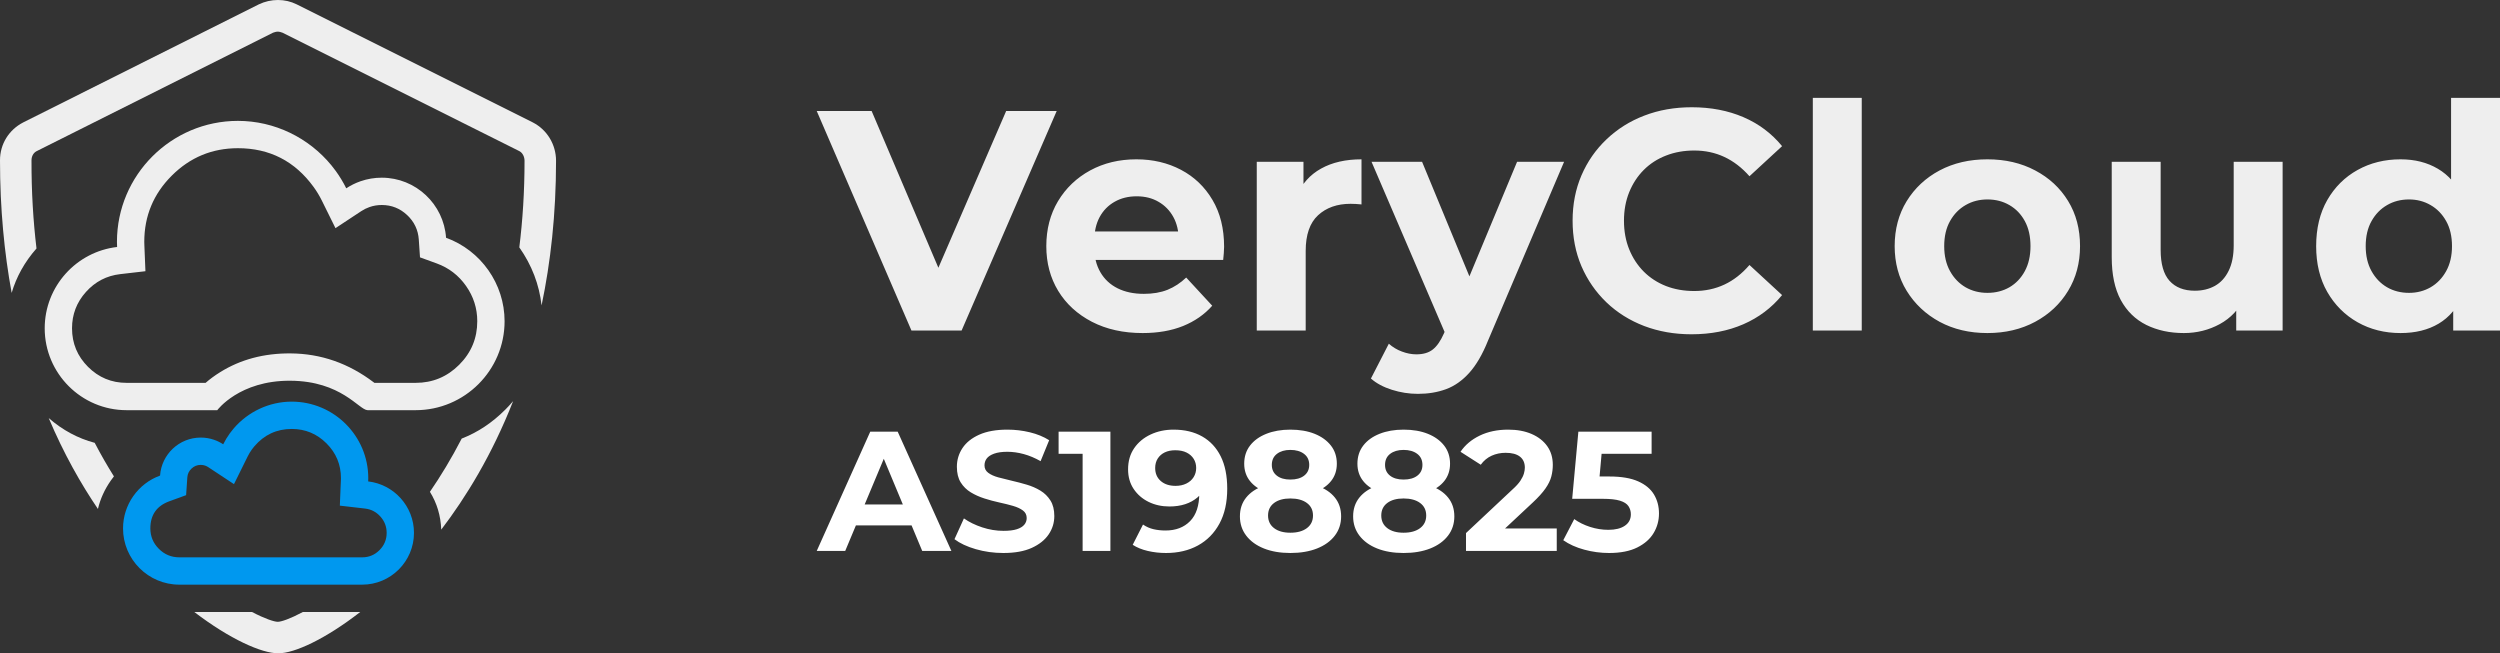
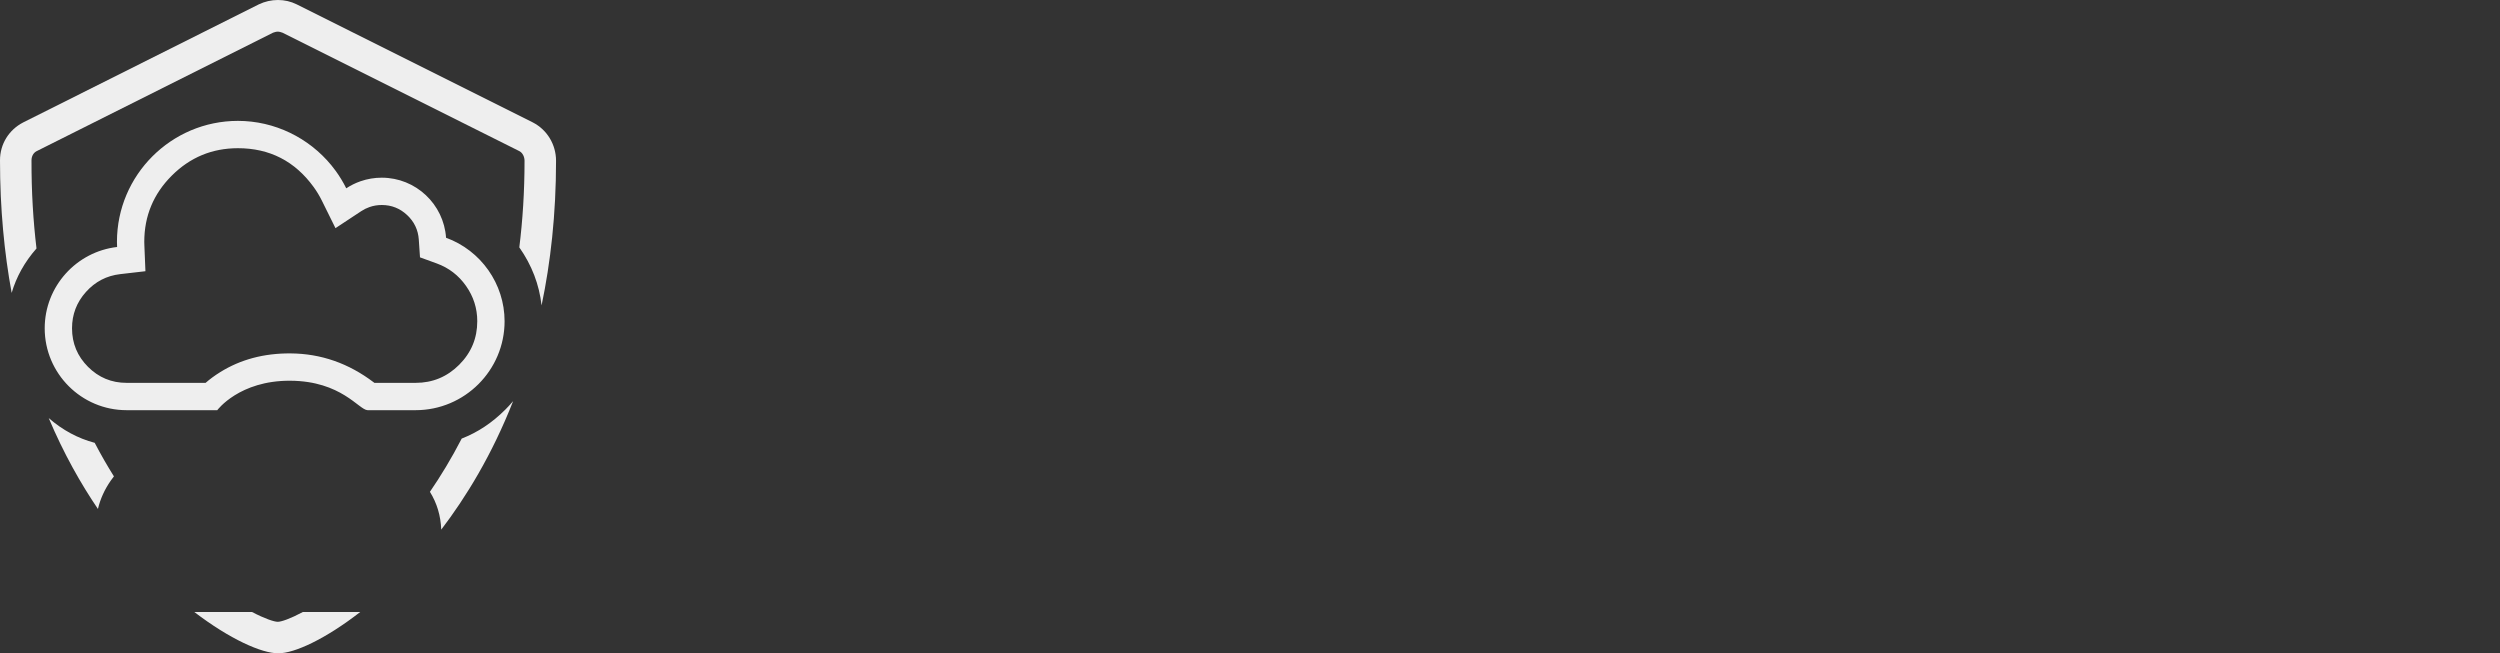
<svg xmlns="http://www.w3.org/2000/svg" width="587.708" height="153.582" viewBox="0 0 587.708 153.582" fill="none">
  <rect x="0" y="0" width="587.708" height="153.582" fill="#333333" stroke="none" />
  <g id="Group">
    <g id="Group 3 Copy">
-       <path id="Vector" d="M57.629 18.756C57.64 18.494 57.651 18.237 57.651 17.986C57.651 8.069 49.577 0 39.659 0C34.32 0 29.341 2.405 25.982 6.341C25.674 6.701 25.38 7.075 25.101 7.46C24.517 8.266 23.997 9.124 23.549 10.03C22.883 9.591 22.17 9.238 21.422 8.978L21.422 8.978C20.422 8.63 19.361 8.448 18.269 8.448C13.204 8.448 9.041 12.397 8.705 17.382C3.532 19.263 0 24.227 0 29.8C0 37.089 5.937 43.026 13.23 43.026L56.218 43.026C62.935 43.026 68.396 37.564 68.396 30.848C68.396 24.612 63.683 19.456 57.629 18.756L57.629 18.756ZM51.213 18.473L51.212 18.494L50.969 24.451L56.891 25.136C58.323 25.301 59.527 25.928 60.503 27.015C61.483 28.108 61.974 29.385 61.974 30.848C61.974 32.432 61.411 33.788 60.285 34.914C59.159 36.04 57.803 36.603 56.218 36.603L13.23 36.603C11.357 36.603 9.754 35.937 8.421 34.604C7.089 33.272 6.423 31.671 6.423 29.8C6.423 26.631 7.915 24.503 10.899 23.418L14.831 21.988L15.113 17.815C15.168 16.995 15.5 16.3 16.109 15.729C16.718 15.157 17.439 14.87 18.269 14.87C18.633 14.87 18.98 14.928 19.313 15.044C19.557 15.129 19.791 15.245 20.012 15.391L26.081 19.395L29.305 12.877C29.59 12.301 29.922 11.752 30.301 11.23C30.48 10.983 30.669 10.743 30.867 10.51C33.193 7.785 36.124 6.423 39.659 6.423C42.845 6.423 45.57 7.554 47.833 9.816C50.096 12.079 51.228 14.802 51.228 17.986C51.228 18.062 51.223 18.224 51.213 18.473L51.213 18.473Z" fill="#0098EF" fill-rule="evenodd" transform="translate(28.923 94.417)" />
      <path id="Vector" d="M17.019 29.646C7.449 30.752 0 38.903 0 48.759C0 59.376 8.632 68.008 19.249 68.008L40.568 68.008C40.568 68.008 45.736 61.008 57.746 61.085C69.757 61.162 73.855 67.924 75.891 68.008L87.198 68.008C98.726 68.008 108.11 58.624 108.11 47.104C108.11 38.295 102.527 30.448 94.351 27.475C93.819 19.595 87.24 13.353 79.233 13.353C77.508 13.353 75.83 13.641 74.249 14.191C73.067 14.602 71.94 15.159 70.888 15.853C70.18 14.422 69.358 13.065 68.435 11.792C68.104 11.336 67.761 10.891 67.405 10.457C62.096 3.98 54.057 0 45.423 0C29.747 0 16.985 12.754 16.985 28.43C16.985 28.827 17.002 29.232 17.019 29.646L17.019 29.646ZM77.505 61.586L87.198 61.586C91.188 61.586 94.601 60.168 97.436 57.334C100.27 54.501 101.688 51.091 101.688 47.104C101.688 44.069 100.807 41.301 99.045 38.798C97.29 36.305 94.994 34.543 92.156 33.511L88.225 32.081L87.943 27.908C87.79 25.637 86.876 23.715 85.2 22.142C83.519 20.565 81.53 19.776 79.233 19.776C78.239 19.776 77.281 19.936 76.359 20.257C75.679 20.493 75.034 20.812 74.425 21.214L68.356 25.219L65.132 18.701C64.588 17.603 63.956 16.557 63.235 15.562C58.818 9.469 52.88 6.423 45.423 6.423C39.358 6.423 34.172 8.575 29.866 12.879C25.561 17.183 23.408 22.366 23.408 28.43C23.408 28.601 23.417 28.911 23.435 29.358L23.436 29.384L23.679 35.341L17.757 36.026C14.558 36.396 11.873 37.791 9.701 40.211C7.515 42.646 6.423 45.496 6.423 48.759C6.423 52.294 7.677 55.316 10.184 57.824C12.692 60.331 15.714 61.586 19.249 61.586L37.827 61.586C38.814 60.716 39.957 59.876 41.257 59.066C46.033 56.09 51.544 54.622 57.788 54.663C64.926 54.708 71.457 56.985 77.381 61.491C77.424 61.524 77.465 61.555 77.505 61.586L77.505 61.586Z" fill="#EEEEEE" fill-rule="evenodd" transform="translate(10.509 28.417)" />
      <path id="Shape Subtract" d="M65.342 0C63.815 0 62.273 0.341 60.853 1.02L5.432 28.792C2.099 30.52 0 33.852 0 37.678C0 49.105 1.015 59.476 2.742 68.855C3.856 65.055 5.802 61.572 8.58 58.406C7.806 51.952 7.384 45.05 7.406 37.678C7.406 36.691 7.899 35.828 8.763 35.458L64.185 7.686C64.555 7.562 64.926 7.437 65.296 7.437C65.667 7.437 66.037 7.562 66.408 7.686L121.953 35.458C122.817 35.828 123.31 36.814 123.31 37.801C123.31 45.023 122.871 51.802 122.082 58.154C125.02 62.333 126.764 66.881 127.315 71.799C129.44 61.674 130.716 50.365 130.716 37.801C130.716 33.975 128.617 30.52 125.284 28.792L69.74 1.02C68.382 0.341 66.87 0 65.342 0ZM120.625 94.301Q119.752 95.33 118.768 96.314Q114.155 100.926 108.54 103.102C106.125 107.782 103.587 111.945 101.067 115.617C102.722 118.287 103.609 121.25 103.728 124.506C109.517 116.925 115.663 106.942 120.625 94.301ZM22.265 104.102C18.296 103.047 14.692 101.106 11.452 98.281C14.984 106.643 19.005 113.731 23.022 119.648C23.585 117.266 24.606 115.025 26.084 112.926C26.31 112.605 26.542 112.293 26.782 111.99C25.251 109.55 23.735 106.924 22.265 104.102ZM65.419 153.582C61.502 153.582 54.045 150.264 45.671 143.865L59.235 143.865C62.297 145.469 64.469 146.176 65.296 146.176C66.111 146.176 68.227 145.465 71.216 143.865L84.693 143.865C76.466 150.258 69.216 153.582 65.419 153.582Z" fill="#EEEEEE" fill-rule="evenodd" />
    </g>
-     <path id="Path" d="M22.266 54.702L0 3.096L12.906 3.096L32.364 48.798L24.768 48.798L44.532 3.096L56.412 3.096L34.056 54.702L22.266 54.702L22.266 54.702ZM76.614 55.296C72.09 55.296 68.118 54.414 64.698 52.65C61.278 50.874 58.632 48.45 56.76 45.378C54.9 42.306 53.97 38.802 53.97 34.866C53.97 30.882 54.888 27.354 56.724 24.282C58.572 21.21 61.092 18.804 64.284 17.064C67.488 15.324 71.106 14.454 75.138 14.454C79.014 14.454 82.512 15.276 85.632 16.92C88.752 18.564 91.218 20.922 93.03 23.994C94.854 27.066 95.766 30.738 95.766 35.01C95.766 35.454 95.742 35.958 95.694 36.522C95.646 37.086 95.598 37.614 95.55 38.106L63.33 38.106L63.33 31.41L89.502 31.41L85.092 33.39C85.092 31.326 84.672 29.532 83.832 28.008C82.992 26.484 81.834 25.296 80.358 24.444C78.894 23.58 77.178 23.148 75.21 23.148C73.242 23.148 71.508 23.58 70.008 24.444C68.508 25.296 67.338 26.496 66.498 28.044C65.67 29.592 65.256 31.422 65.256 33.534L65.256 35.316C65.256 37.476 65.736 39.378 66.696 41.022C67.656 42.666 69.006 43.92 70.746 44.784C72.486 45.648 74.538 46.08 76.902 46.08C79.014 46.08 80.868 45.762 82.464 45.126C84.06 44.478 85.524 43.518 86.856 42.246L92.976 48.87C91.152 50.934 88.866 52.524 86.118 53.64C83.37 54.744 80.202 55.296 76.614 55.296L76.614 55.296ZM103.444 54.702L103.444 15.03L114.424 15.03L114.424 26.244L112.876 23.004C114.064 20.196 115.96 18.072 118.564 16.632C121.168 15.18 124.336 14.454 128.068 14.454L128.068 25.056C127.576 25.008 127.132 24.972 126.736 24.948C126.34 24.924 125.926 24.912 125.494 24.912C122.338 24.912 119.788 25.812 117.844 27.612C115.912 29.4 114.946 32.19 114.946 35.982L114.946 54.702L103.444 54.702L103.444 54.702ZM141.331 69.588C139.267 69.588 137.227 69.27 135.211 68.634C133.207 67.998 131.563 67.116 130.279 65.988L134.491 57.798C135.367 58.59 136.381 59.202 137.533 59.634C138.697 60.078 139.843 60.3 140.971 60.3C142.591 60.3 143.881 59.916 144.841 59.148C145.801 58.392 146.671 57.132 147.451 55.368L149.521 50.508L150.403 49.248L164.641 15.03L175.693 15.03L157.783 57.132C156.499 60.324 155.035 62.832 153.391 64.656C151.747 66.48 149.929 67.758 147.937 68.49C145.945 69.222 143.743 69.588 141.331 69.588L141.331 69.588ZM148.117 56.25L130.423 15.03L142.303 15.03L156.019 48.222L148.117 56.25L148.117 56.25ZM205.627 55.584C201.643 55.584 197.941 54.936 194.521 53.64C191.113 52.332 188.155 50.478 185.647 48.078C183.139 45.666 181.183 42.84 179.779 39.6C178.387 36.348 177.691 32.778 177.691 28.89C177.691 25.014 178.387 21.456 179.779 18.216C181.183 14.964 183.151 12.138 185.683 9.738C188.215 7.326 191.173 5.472 194.557 4.176C197.953 2.868 201.667 2.214 205.699 2.214C210.175 2.214 214.219 2.988 217.831 4.536C221.443 6.084 224.479 8.358 226.939 11.358L219.271 18.432C217.495 16.416 215.527 14.904 213.367 13.896C211.207 12.888 208.849 12.384 206.293 12.384C203.881 12.384 201.667 12.78 199.651 13.572C197.635 14.352 195.889 15.48 194.413 16.956C192.949 18.432 191.809 20.178 190.993 22.194C190.177 24.21 189.769 26.442 189.769 28.89C189.769 31.35 190.177 33.588 190.993 35.604C191.809 37.62 192.949 39.366 194.413 40.842C195.889 42.318 197.635 43.452 199.651 44.244C201.667 45.024 203.881 45.414 206.293 45.414C208.849 45.414 211.207 44.91 213.367 43.902C215.527 42.894 217.495 41.358 219.271 39.294L226.939 46.368C224.479 49.368 221.443 51.654 217.831 53.226C214.219 54.798 210.151 55.584 205.627 55.584L205.627 55.584ZM234.164 54.702L234.164 0L245.665 0L245.665 54.702L234.164 54.702L234.164 54.702ZM275.219 55.296C270.995 55.296 267.245 54.414 263.969 52.65C260.705 50.874 258.125 48.45 256.229 45.378C254.346 42.306 253.404 38.802 253.404 34.866C253.404 30.882 254.346 27.354 256.229 24.282C258.125 21.21 260.705 18.804 263.969 17.064C267.245 15.324 270.995 14.454 275.219 14.454C279.407 14.454 283.145 15.324 286.433 17.064C289.733 18.804 292.313 21.198 294.173 24.246C296.045 27.294 296.981 30.834 296.981 34.866C296.981 38.802 296.045 42.306 294.173 45.378C292.313 48.45 289.733 50.874 286.433 52.65C283.145 54.414 279.407 55.296 275.219 55.296L275.219 55.296ZM275.22 45.846C277.139 45.846 278.861 45.408 280.385 44.532C281.909 43.644 283.115 42.378 284.003 40.734C284.891 39.09 285.335 37.134 285.335 34.866C285.335 32.562 284.891 30.6 284.003 28.98C283.115 27.348 281.909 26.094 280.385 25.218C278.861 24.33 277.139 23.886 275.22 23.886C273.312 23.886 271.596 24.33 270.072 25.218C268.548 26.094 267.33 27.348 266.418 28.98C265.506 30.6 265.05 32.562 265.05 34.866C265.05 37.134 265.506 39.09 266.418 40.734C267.33 42.378 268.548 43.644 270.072 44.532C271.596 45.408 273.312 45.846 275.22 45.846L275.22 45.846ZM321.387 55.296C318.087 55.296 315.147 54.66 312.567 53.388C309.987 52.104 307.983 50.148 306.555 47.52C305.139 44.892 304.431 41.538 304.431 37.458L304.431 15.03L315.933 15.03L315.933 35.748C315.933 39.048 316.629 41.472 318.021 43.02C319.425 44.568 321.405 45.342 323.961 45.342C325.737 45.342 327.309 44.964 328.677 44.208C330.057 43.44 331.137 42.258 331.917 40.662C332.709 39.066 333.105 37.062 333.105 34.65L333.105 15.03L344.607 15.03L344.607 54.702L333.699 54.702L333.699 43.794L335.679 46.962C334.359 49.71 332.409 51.786 329.829 53.19C327.249 54.594 324.435 55.296 321.387 55.296L321.387 55.296ZM372.326 55.296C368.594 55.296 365.228 54.45 362.228 52.758C359.228 51.054 356.852 48.678 355.1 45.63C353.36 42.582 352.49 38.994 352.49 34.866C352.49 30.69 353.36 27.078 355.1 24.03C356.852 20.982 359.228 18.624 362.228 16.956C365.228 15.288 368.594 14.454 372.326 14.454C375.674 14.454 378.596 15.192 381.092 16.668C383.6 18.132 385.544 20.364 386.924 23.364C388.304 26.364 388.994 30.198 388.994 34.866C388.994 39.486 388.328 43.308 386.996 46.332C385.676 49.356 383.774 51.606 381.29 53.082C378.806 54.558 375.818 55.296 372.326 55.296L372.326 55.296ZM374.324 45.846C376.184 45.846 377.876 45.408 379.4 44.532C380.924 43.644 382.142 42.378 383.054 40.734C383.966 39.09 384.422 37.134 384.422 34.866C384.422 32.562 383.966 30.6 383.054 28.98C382.142 27.348 380.924 26.094 379.4 25.218C377.876 24.33 376.184 23.886 374.324 23.886C372.404 23.886 370.682 24.33 369.158 25.218C367.634 26.094 366.416 27.348 365.504 28.98C364.592 30.6 364.136 32.562 364.136 34.866C364.136 37.134 364.592 39.09 365.504 40.734C366.416 42.378 367.634 43.644 369.158 44.532C370.682 45.408 372.404 45.846 374.324 45.846L374.324 45.846ZM384.71 54.702L384.71 46.584L384.944 34.794L384.206 23.076L384.206 0L395.708 0L395.708 54.702L384.71 54.702L384.71 54.702Z" fill="#EEEEEE" transform="translate(192 23)" />
-     <path id="Path" d="M0 28.519L12.582 0.481L19.034 0.481L31.656 28.519L24.8 28.519L14.477 3.765L17.058 3.765L6.694 28.519L0 28.519ZM6.291 22.511L8.025 17.584L22.542 17.584L24.317 22.511L6.291 22.511ZM43.874 29C41.616 29 39.452 28.7 37.382 28.099C35.312 27.498 33.645 26.717 32.382 25.756L34.6 20.869C35.809 21.723 37.241 22.424 38.894 22.972C40.548 23.519 42.221 23.793 43.915 23.793C45.205 23.793 46.247 23.666 47.04 23.412C47.833 23.159 48.418 22.805 48.794 22.351C49.171 21.897 49.359 21.376 49.359 20.789C49.359 20.041 49.063 19.447 48.472 19.006C47.88 18.566 47.101 18.205 46.133 17.925C45.165 17.644 44.096 17.377 42.927 17.124C41.757 16.87 40.588 16.556 39.419 16.182C38.249 15.809 37.18 15.328 36.213 14.74C35.245 14.153 34.458 13.379 33.853 12.417C33.249 11.456 32.946 10.227 32.946 8.732C32.946 7.13 33.383 5.668 34.257 4.346C35.13 3.024 36.448 1.969 38.209 1.182C39.97 0.394 42.181 0 44.842 0C46.617 0 48.364 0.207 50.085 0.621C51.805 1.035 53.324 1.656 54.642 2.483L52.625 7.41C51.308 6.663 49.991 6.108 48.673 5.748C47.356 5.387 46.066 5.207 44.802 5.207C43.538 5.207 42.503 5.354 41.697 5.648C40.89 5.942 40.312 6.322 39.963 6.789C39.613 7.257 39.439 7.797 39.439 8.412C39.439 9.133 39.734 9.713 40.326 10.154C40.917 10.595 41.697 10.948 42.665 11.216C43.633 11.482 44.701 11.749 45.871 12.017C47.04 12.284 48.21 12.591 49.379 12.938C50.548 13.285 51.617 13.752 52.585 14.34C53.553 14.927 54.339 15.702 54.944 16.663C55.549 17.624 55.851 18.839 55.851 20.308C55.851 21.884 55.408 23.326 54.521 24.634C53.633 25.942 52.309 26.997 50.548 27.798C48.788 28.599 46.563 29 43.874 29L43.874 29ZM62.505 28.519L62.505 2.884L65.328 5.688L56.859 5.688L56.859 0.481L69.038 0.481L69.038 28.519L62.505 28.519ZM83.878 0C86.486 0 88.73 0.534 90.612 1.602C92.494 2.67 93.946 4.226 94.967 6.269C95.989 8.311 96.5 10.855 96.5 13.899C96.5 17.13 95.888 19.867 94.665 22.11C93.442 24.354 91.755 26.063 89.604 27.238C87.453 28.413 84.953 29 82.103 29C80.625 29 79.2 28.84 77.829 28.519C76.458 28.199 75.275 27.718 74.28 27.077L76.7 22.311C77.48 22.845 78.313 23.212 79.2 23.412C80.087 23.613 81.015 23.713 81.983 23.713C84.402 23.713 86.331 22.978 87.769 21.51C89.208 20.041 89.927 17.865 89.927 14.981C89.927 14.5 89.913 13.966 89.886 13.378C89.859 12.791 89.792 12.204 89.685 11.616L91.459 13.298C91.002 14.34 90.357 15.214 89.523 15.922C88.69 16.63 87.722 17.164 86.62 17.524C85.518 17.885 84.281 18.065 82.91 18.065C81.109 18.065 79.476 17.704 78.01 16.983C76.545 16.262 75.376 15.248 74.502 13.939C73.628 12.631 73.192 11.095 73.192 9.333C73.192 7.41 73.669 5.755 74.623 4.366C75.577 2.977 76.868 1.903 78.494 1.142C80.121 0.381 81.915 0 83.878 0L83.878 0ZM84.281 4.847C83.34 4.847 82.52 5.014 81.821 5.347C81.122 5.681 80.571 6.162 80.168 6.789C79.765 7.417 79.563 8.158 79.563 9.012C79.563 10.294 80 11.316 80.874 12.077C81.747 12.838 82.91 13.218 84.362 13.218C85.303 13.218 86.143 13.038 86.882 12.678C87.621 12.317 88.193 11.816 88.596 11.175C88.999 10.535 89.201 9.814 89.201 9.012C89.201 8.211 89.006 7.497 88.616 6.87C88.226 6.242 87.668 5.748 86.943 5.387C86.217 5.027 85.329 4.847 84.281 4.847L84.281 4.847ZM111.34 29C108.974 29 106.904 28.646 105.13 27.939C103.355 27.231 101.971 26.23 100.976 24.934C99.981 23.639 99.484 22.124 99.484 20.388C99.484 18.652 99.975 17.177 100.956 15.962C101.937 14.747 103.315 13.826 105.089 13.198C106.864 12.571 108.947 12.257 111.34 12.257C113.759 12.257 115.863 12.571 117.651 13.198C119.438 13.826 120.823 14.747 121.804 15.962C122.786 17.177 123.276 18.652 123.276 20.388C123.276 22.124 122.779 23.639 121.784 24.934C120.789 26.23 119.398 27.231 117.61 27.939C115.823 28.646 113.732 29 111.34 29L111.34 29ZM111.34 24.233C112.98 24.233 114.277 23.873 115.231 23.152C116.186 22.431 116.663 21.443 116.663 20.188C116.663 18.933 116.186 17.951 115.231 17.244C114.277 16.536 112.98 16.182 111.34 16.182C109.727 16.182 108.45 16.536 107.509 17.244C106.568 17.951 106.097 18.933 106.097 20.188C106.097 21.443 106.568 22.431 107.509 23.152C108.45 23.873 109.727 24.233 111.34 24.233L111.34 24.233ZM111.34 15.541C109.162 15.541 107.26 15.248 105.634 14.66C104.007 14.073 102.744 13.212 101.843 12.077C100.942 10.942 100.492 9.587 100.492 8.011C100.492 6.355 100.949 4.933 101.863 3.745C102.777 2.557 104.054 1.636 105.694 0.981C107.334 0.327 109.216 0 111.34 0C113.517 0 115.419 0.327 117.046 0.981C118.672 1.636 119.949 2.557 120.877 3.745C121.804 4.933 122.268 6.355 122.268 8.011C122.268 9.587 121.818 10.942 120.917 12.077C120.016 13.212 118.746 14.073 117.106 14.66C115.466 15.248 113.544 15.541 111.34 15.541L111.34 15.541ZM111.34 11.736C112.711 11.736 113.793 11.429 114.586 10.815C115.379 10.201 115.776 9.36 115.776 8.291C115.776 7.17 115.366 6.302 114.546 5.688C113.726 5.074 112.657 4.767 111.34 4.767C110.049 4.767 109.001 5.074 108.194 5.688C107.388 6.302 106.984 7.17 106.984 8.291C106.984 9.36 107.374 10.201 108.154 10.815C108.934 11.429 109.995 11.736 111.34 11.736L111.34 11.736ZM137.955 29C135.589 29 133.519 28.646 131.745 27.939C129.97 27.231 128.586 26.23 127.591 24.934C126.596 23.639 126.099 22.124 126.099 20.388C126.099 18.652 126.59 17.177 127.571 15.962C128.552 14.747 129.93 13.826 131.704 13.198C133.479 12.571 135.562 12.257 137.955 12.257C140.374 12.257 142.478 12.571 144.266 13.198C146.054 13.826 147.438 14.747 148.419 15.962C149.401 17.177 149.891 18.652 149.891 20.388C149.891 22.124 149.394 23.639 148.399 24.934C147.405 26.23 146.013 27.231 144.226 27.939C142.438 28.646 140.348 29 137.955 29L137.955 29ZM137.955 24.233C139.595 24.233 140.892 23.873 141.846 23.152C142.801 22.431 143.278 21.443 143.278 20.188C143.278 18.933 142.801 17.951 141.846 17.244C140.892 16.536 139.595 16.182 137.955 16.182C136.342 16.182 135.065 16.536 134.124 17.244C133.183 17.951 132.712 18.933 132.712 20.188C132.712 21.443 133.183 22.431 134.124 23.152C135.065 23.873 136.342 24.233 137.955 24.233L137.955 24.233ZM137.955 15.541C135.777 15.541 133.875 15.248 132.249 14.66C130.622 14.073 129.359 13.212 128.458 12.077C127.557 10.942 127.107 9.587 127.107 8.011C127.107 6.355 127.564 4.933 128.478 3.745C129.392 2.557 130.669 1.636 132.309 0.981C133.949 0.327 135.831 0 137.955 0C140.132 0 142.034 0.327 143.661 0.981C145.287 1.636 146.564 2.557 147.492 3.745C148.419 4.933 148.883 6.355 148.883 8.011C148.883 9.587 148.433 10.942 147.532 12.077C146.632 13.212 145.361 14.073 143.721 14.66C142.081 15.248 140.159 15.541 137.955 15.541L137.955 15.541ZM137.955 11.736C139.326 11.736 140.408 11.429 141.201 10.815C141.994 10.201 142.391 9.36 142.391 8.291C142.391 7.17 141.981 6.302 141.161 5.688C140.341 5.074 139.272 4.767 137.955 4.767C136.664 4.767 135.616 5.074 134.809 5.688C134.003 6.302 133.6 7.17 133.6 8.291C133.6 9.36 133.989 10.201 134.769 10.815C135.549 11.429 136.611 11.736 137.955 11.736L137.955 11.736ZM152.633 28.519L152.633 24.314L163.521 14.099C164.382 13.325 165.013 12.631 165.417 12.017C165.82 11.402 166.095 10.842 166.243 10.334C166.391 9.827 166.465 9.36 166.465 8.932C166.465 7.811 166.082 6.95 165.316 6.349C164.55 5.748 163.427 5.448 161.949 5.448C160.766 5.448 159.67 5.674 158.662 6.128C157.654 6.582 156.8 7.29 156.101 8.251L151.343 5.207C152.418 3.605 153.924 2.337 155.859 1.402C157.795 0.467 160.026 0 162.554 0C164.65 0 166.485 0.34 168.058 1.021C169.631 1.702 170.854 2.657 171.728 3.885C172.601 5.114 173.038 6.582 173.038 8.291C173.038 9.199 172.924 10.101 172.695 10.995C172.467 11.89 172.01 12.831 171.324 13.819C170.639 14.807 169.637 15.915 168.32 17.144L159.287 25.595L158.037 23.232L173.966 23.232L173.966 28.519L152.633 28.519ZM186.265 29C184.303 29 182.36 28.74 180.438 28.219C178.516 27.698 176.869 26.957 175.498 25.996L178.079 21.029C179.154 21.803 180.398 22.418 181.809 22.872C183.221 23.326 184.652 23.552 186.104 23.552C187.744 23.552 189.034 23.232 189.975 22.591C190.916 21.95 191.387 21.056 191.387 19.907C191.387 19.186 191.198 18.546 190.822 17.985C190.446 17.424 189.78 16.997 188.826 16.703C187.872 16.409 186.534 16.262 184.813 16.262L177.595 16.262L179.047 0.481L196.266 0.481L196.266 5.688L181.386 5.688L184.773 2.724L183.765 13.979L180.378 11.015L186.346 11.015C189.142 11.015 191.393 11.396 193.1 12.157C194.808 12.918 196.051 13.953 196.831 15.261C197.61 16.57 198 18.052 198 19.707C198 21.363 197.583 22.892 196.75 24.294C195.917 25.695 194.633 26.83 192.899 27.698C191.165 28.566 188.954 29 186.265 29L186.265 29Z" fill="#FFFFFF" transform="translate(192 101)" />
  </g>
</svg>